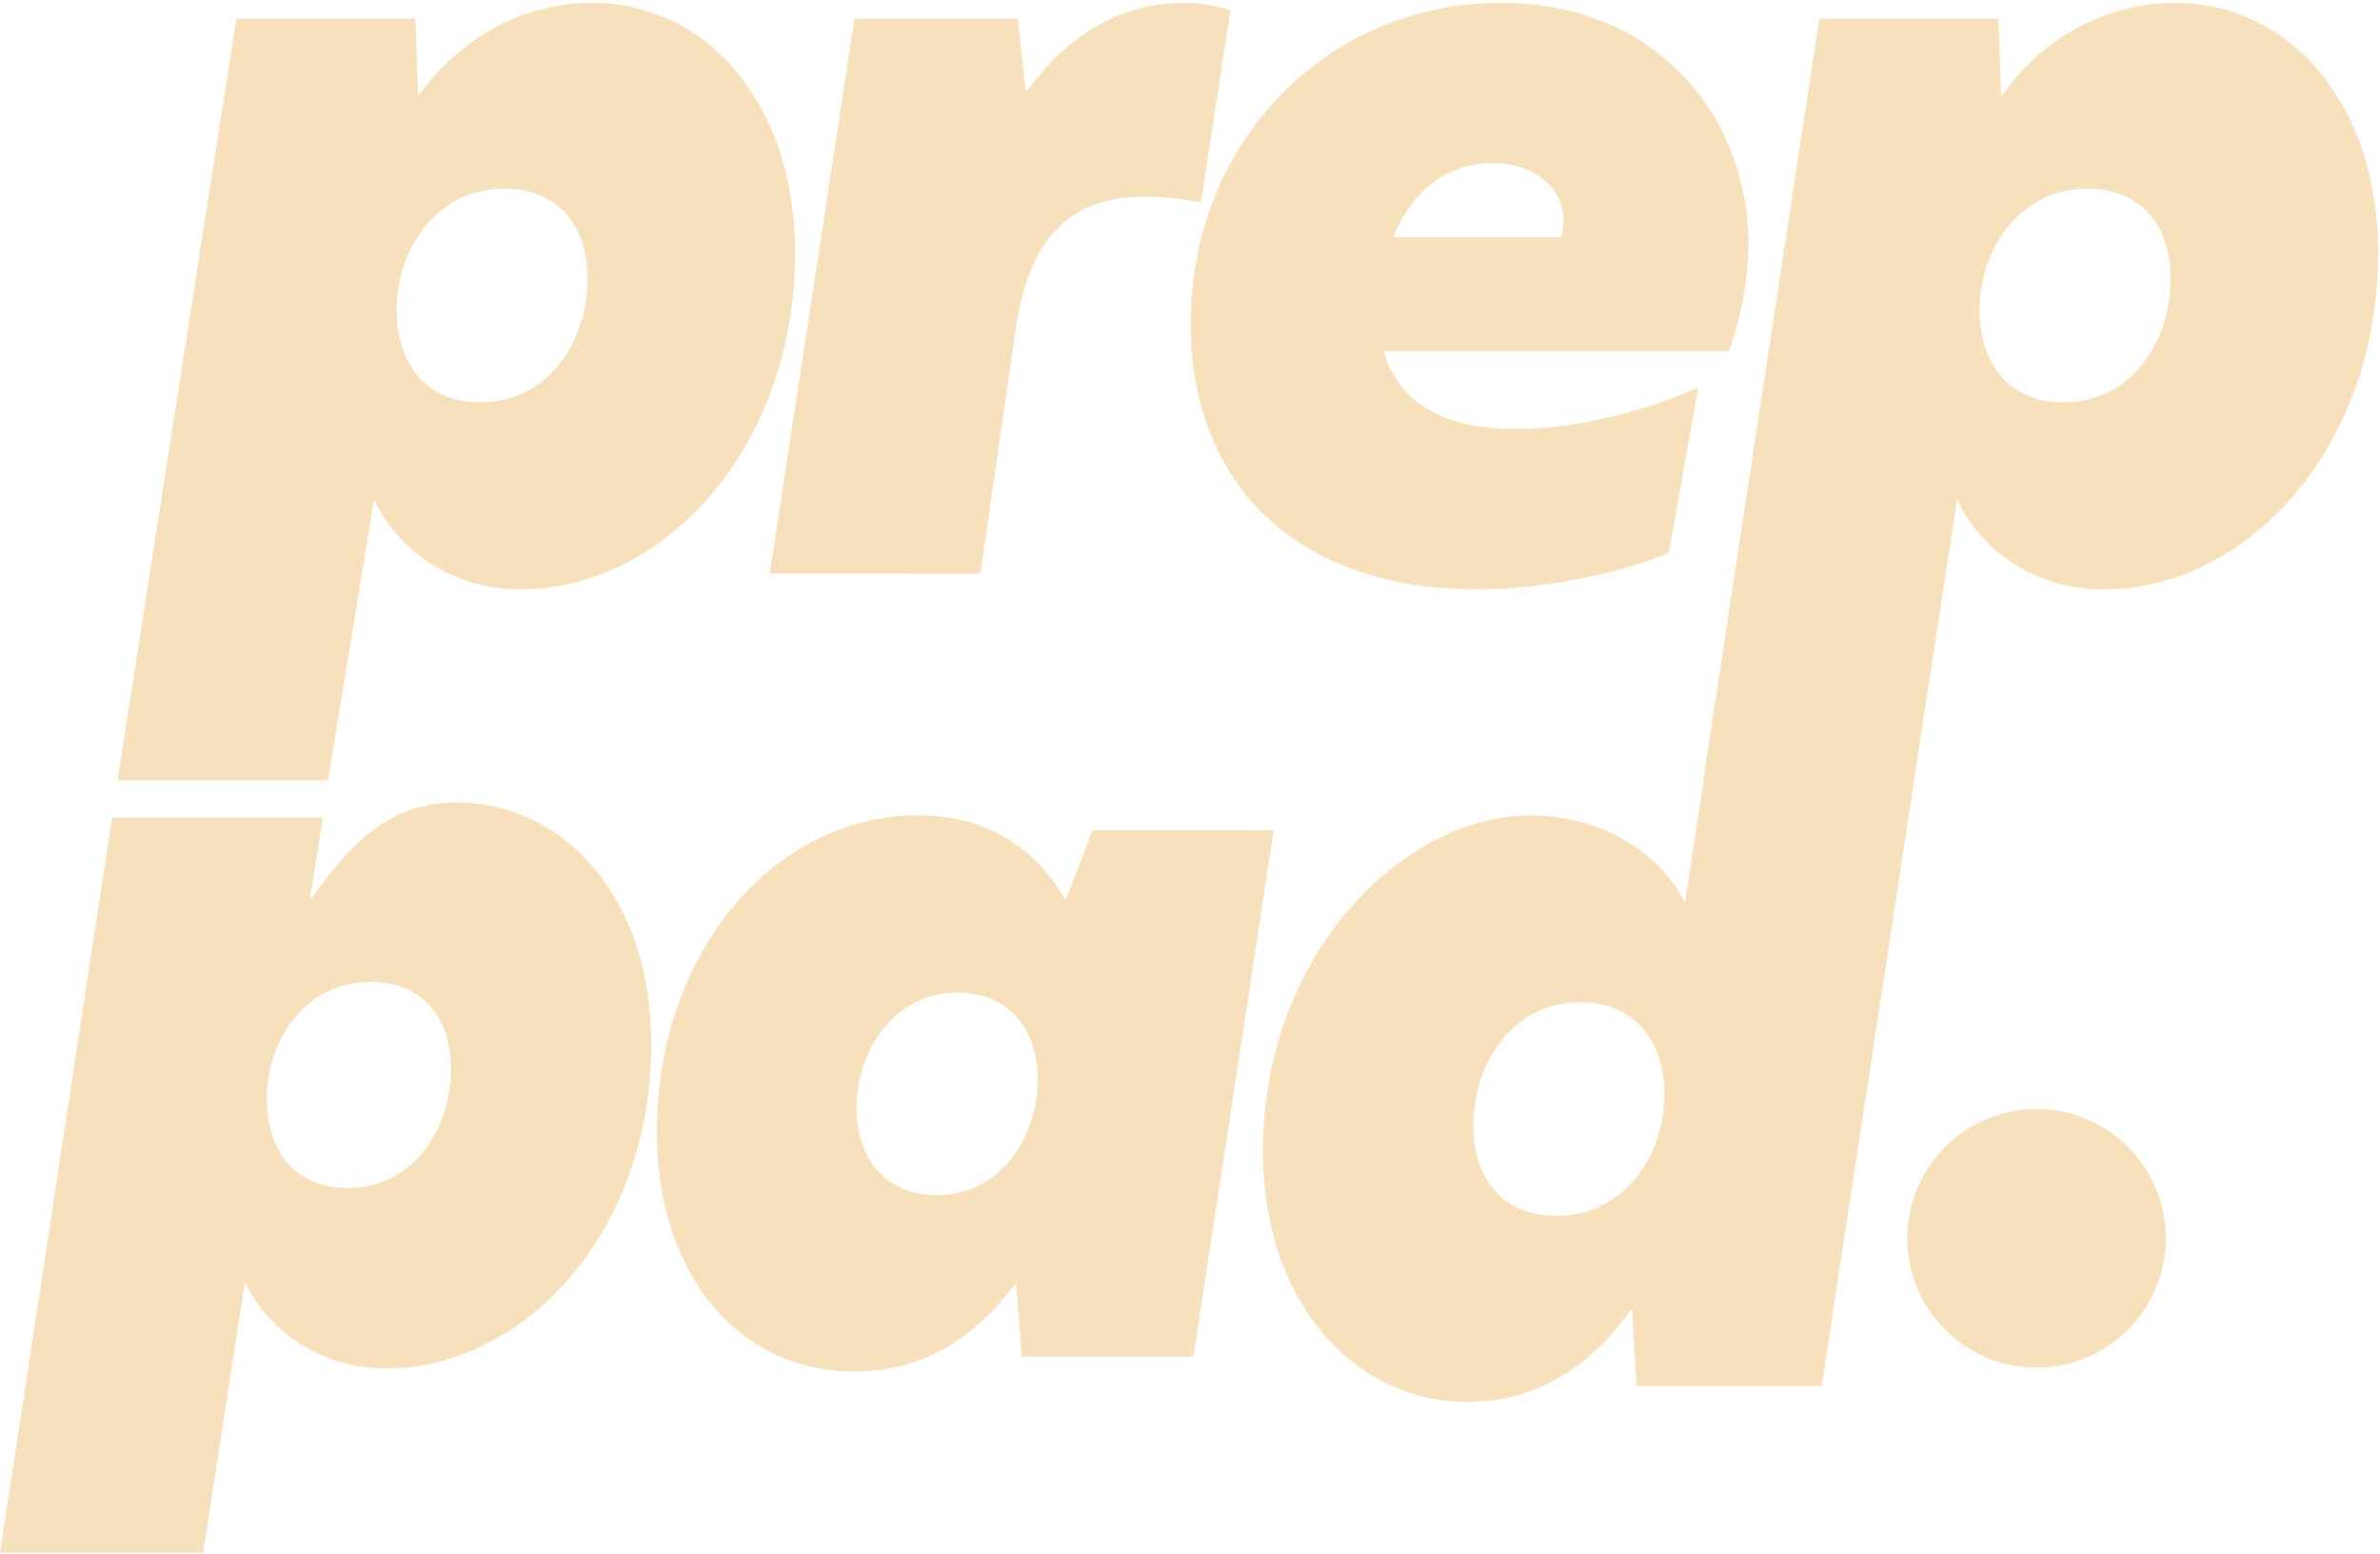
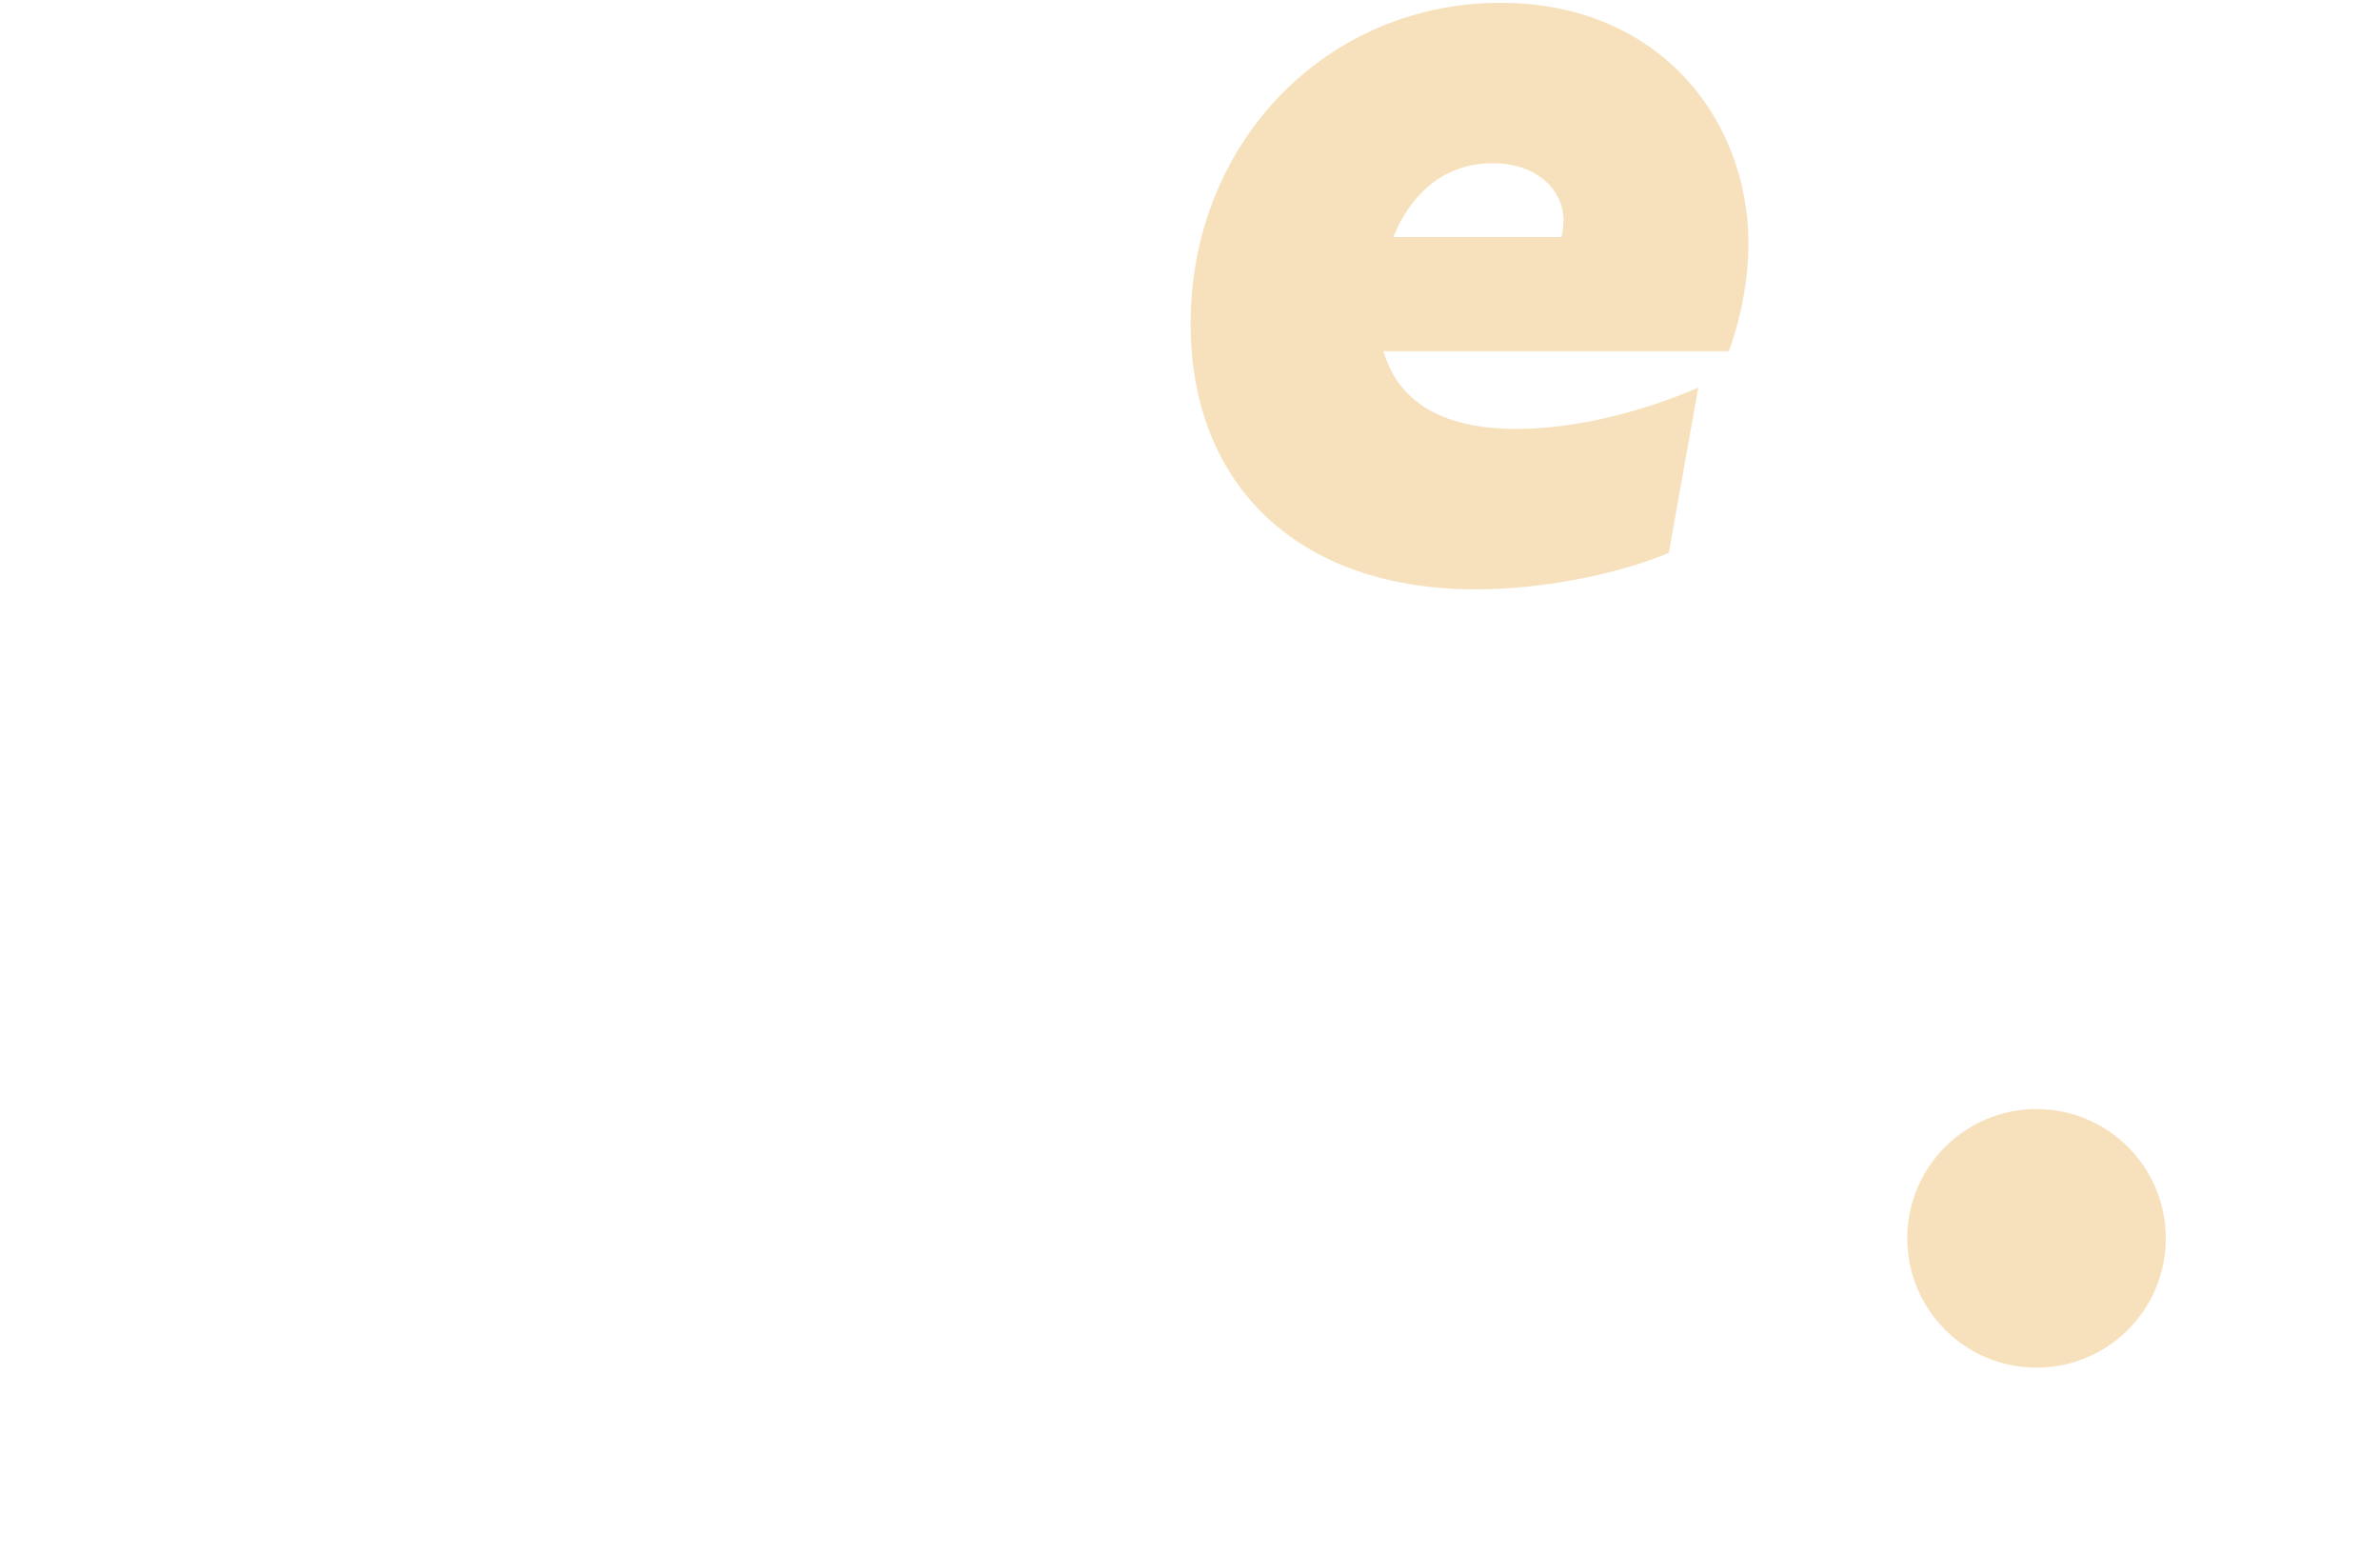
<svg xmlns="http://www.w3.org/2000/svg" width="605" height="395" viewBox="0 0 605 395" fill="none">
  <g clip-path="url(#clip0_2027_335)">
-     <path d="M95.078 127.024C102.081 141.53 116.614 149.784 132.343 149.784C168.357 149.784 202.12 114.268 202.12 64.246C202.12 25.979 179.361 0.718 150.6 0.718C133.093 0.718 116.837 9.472 106.333 24.479L105.596 4.72H60.065L29.873 198.305H83.365L95.078 127.024ZM128.091 47.961C141.846 47.961 149.349 57.215 149.349 70.971C149.349 86.478 139.623 102.235 122.089 102.235C108.583 102.235 100.83 92.731 100.83 78.725C100.83 63.246 111.084 47.961 128.091 47.961Z" fill="#F7E1BC" />
-     <path d="M249.221 145.782L258.252 83.254C262.004 57.993 274.231 49.99 291.015 49.99C295.805 50.02 300.58 50.522 305.27 51.49L312.773 2.719C309.744 1.469 304.979 0.718 300.741 0.718C287.486 0.718 272.952 6.721 261.226 22.95H260.725L258.725 4.72H217.209L195.673 145.754L249.221 145.782Z" fill="#F7E1BC" />
    <path d="M375.186 149.784C391.943 149.784 410.95 146.032 424.205 140.53L431.708 98.511C418.453 104.264 401.196 109.016 385.44 109.016C367.934 109.016 355.679 103.013 351.677 89.257H439.461C442.672 80.522 444.364 71.301 444.463 61.995C444.463 30.231 421.69 0.718 381.439 0.718C337.422 0.718 302.658 35.984 302.658 82.254C302.658 123.272 329.919 149.784 375.186 149.784ZM379.438 41.486C390.943 41.486 397.445 48.489 397.445 55.992C397.417 57.423 397.249 58.847 396.945 60.244H354.178C358.43 49.74 366.683 41.486 379.438 41.486Z" fill="#F7E1BC" />
-     <path d="M552.991 0.718C535.484 0.718 519.228 9.472 508.724 24.479L507.988 4.72H462.47L432.959 198.305H433.07L428.318 229.464C421.565 215.708 405.809 207.232 389.053 207.232C356.79 207.205 321.027 242.491 321.027 292.513C321.027 331.03 344.286 356.291 373.047 356.291C389.553 356.291 403.809 348.287 414.813 332.53L416.063 352.261H463.081L493.843 150.673L497.497 127.051C504.5 141.558 519.034 149.811 534.762 149.811C570.776 149.811 604.539 114.296 604.539 64.274C604.525 25.979 581.766 0.718 552.991 0.718ZM395.805 308.999C382.05 308.999 374.547 299.745 374.547 285.989C374.547 270.482 384.273 254.725 401.808 254.725C415.313 254.725 423.066 264.23 423.066 278.236C423.08 293.742 412.812 308.999 395.805 308.999ZM524.508 102.263C511.003 102.263 503.25 92.759 503.25 78.752C503.236 63.246 513.49 47.961 530.496 47.961C544.252 47.961 551.755 57.215 551.755 70.971C551.755 86.506 542.001 102.263 524.508 102.263Z" fill="#F7E1BC" />
-     <path d="M115.85 203.925C98.955 203.925 88.854 214.52 78.718 228.999L82.08 207.788H28.483L0 394.599H51.652L62.267 325.819C69.027 339.818 83.025 347.787 98.232 347.787C132.968 347.787 165.564 313.508 165.564 265.237C165.564 228.304 143.604 203.925 115.85 203.925ZM88.333 301.92C75.3 301.92 67.818 292.749 67.818 279.229C67.818 264.264 77.718 249.543 94.127 249.543C107.403 249.543 114.641 258.47 114.641 271.774C114.628 286.712 105.228 301.92 88.333 301.92Z" fill="#F7E1BC" />
-     <path d="M277.76 210.998L270.882 228.79C263.053 215.027 250.249 207.205 233.166 207.205C197.59 207.205 166.988 241.122 166.988 287.615C166.988 324.86 188.573 348.579 217.007 348.579C233.611 348.579 246.88 341.229 258.28 326.048L259.704 344.807H303.381L323.778 211.019L277.76 210.998ZM238.161 303.747C225.594 303.747 217.765 294.972 217.765 281.689C217.765 266.745 227.491 252.273 243.379 252.273C255.953 252.273 263.782 261.048 263.782 274.331C263.768 289.039 254.265 303.747 238.147 303.747H238.161Z" fill="#F7E1BC" />
    <path d="M517.693 347.586C535.841 347.586 550.553 332.873 550.553 314.724C550.553 296.575 535.841 281.862 517.693 281.862C499.545 281.862 484.833 296.575 484.833 314.724C484.833 332.873 499.545 347.586 517.693 347.586Z" fill="#F7E1BC" />
  </g>
  <defs>
    <clipPath id="clip0_2027_335">
      <rect width="604.525" height="393.881" fill="white" transform="translate(0 0.718)" />
    </clipPath>
  </defs>
</svg>